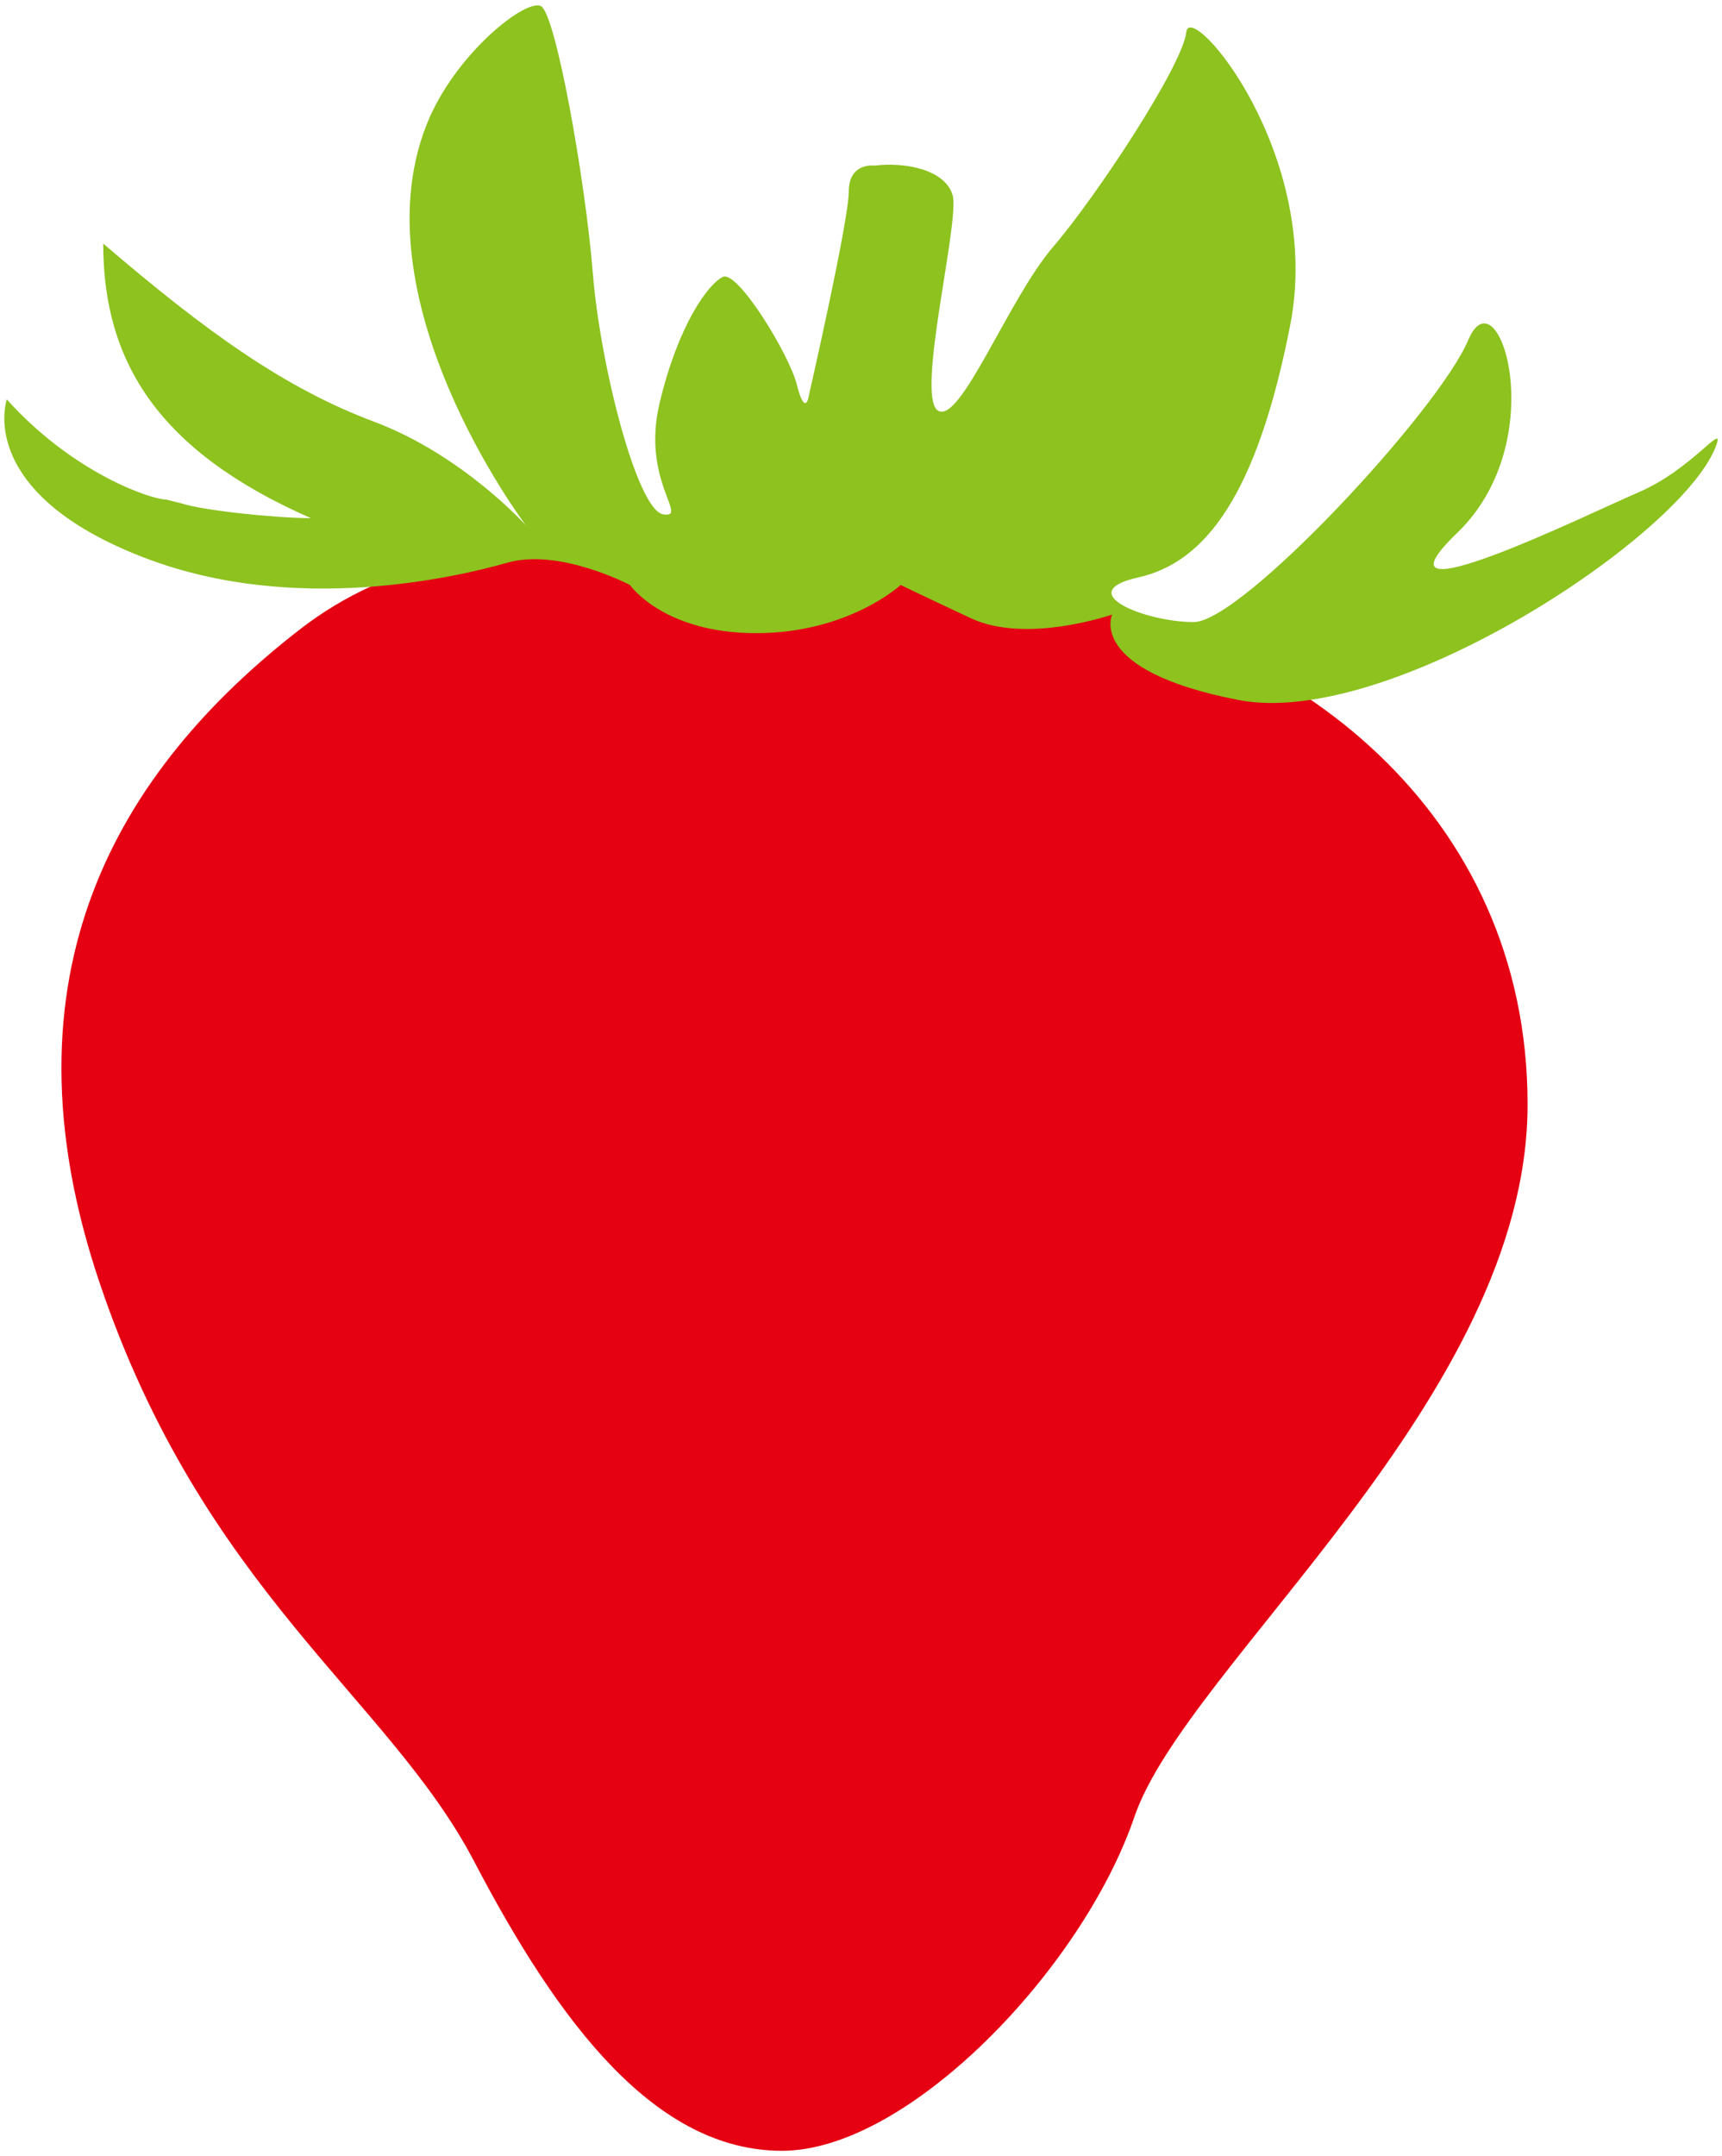
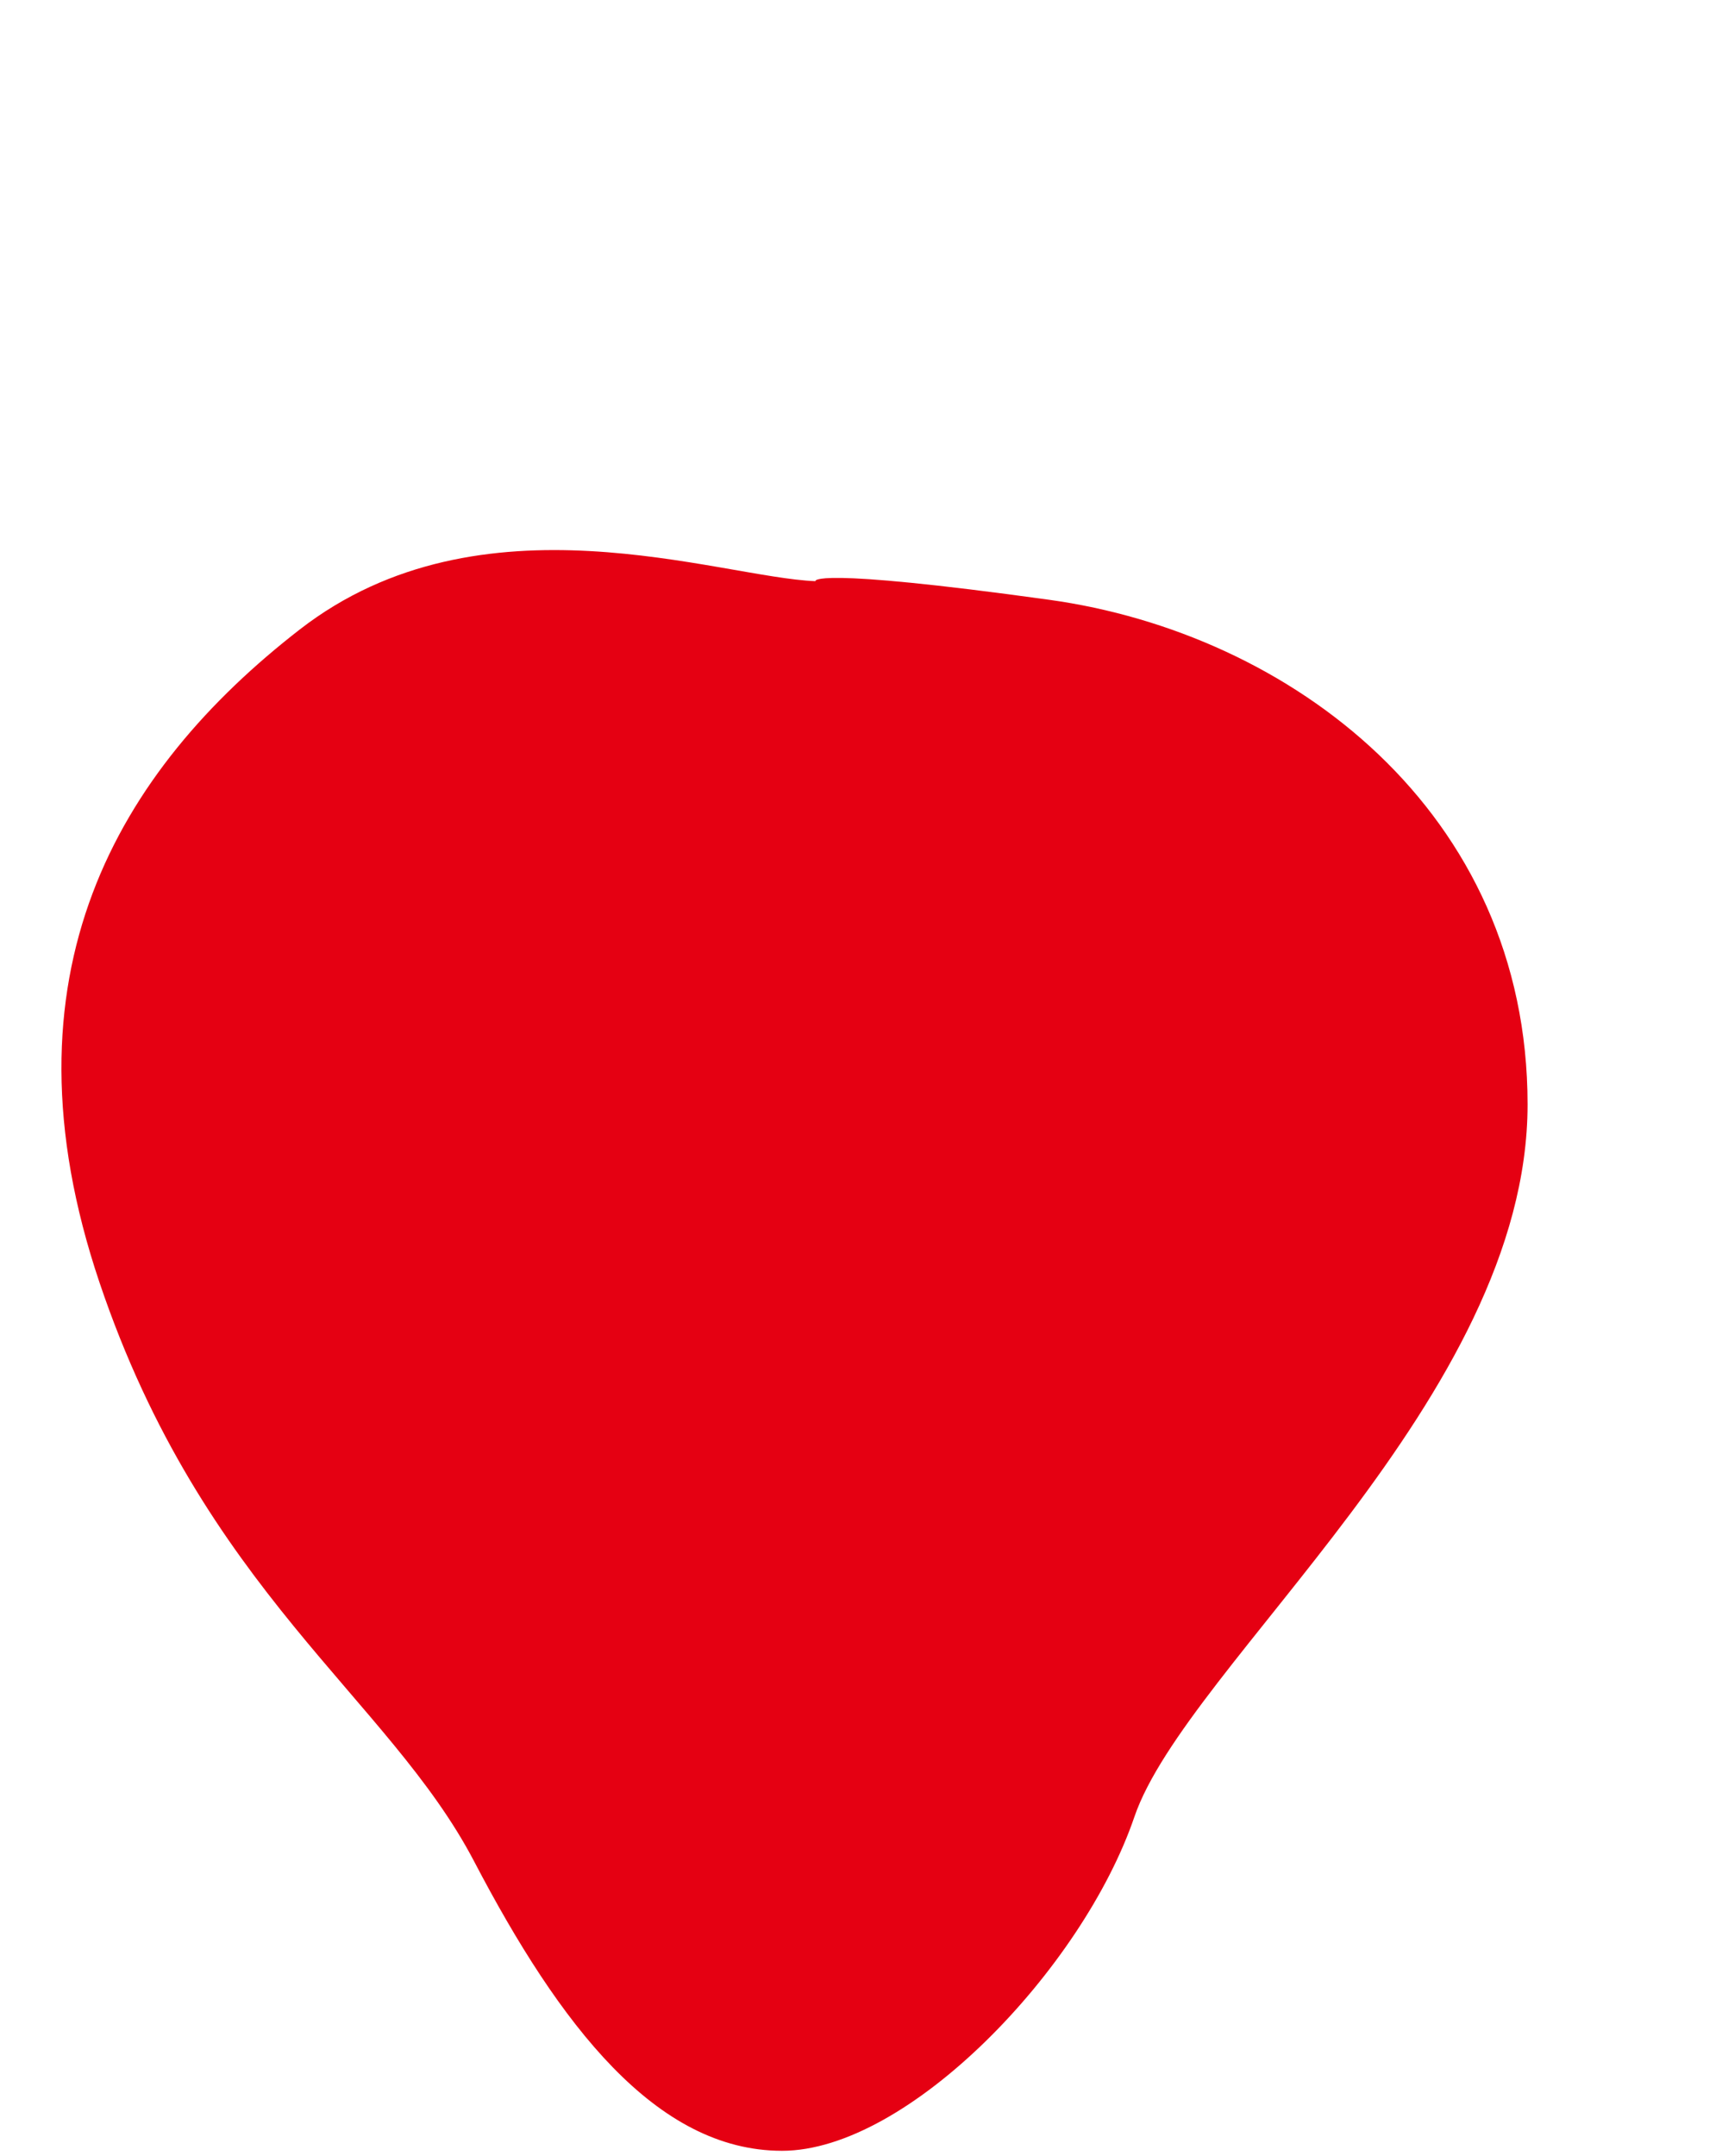
<svg xmlns="http://www.w3.org/2000/svg" viewBox="0 0 639.126 800">
  <path d="M302.641 215.629c-35.804-1.374-123.909-34.394-191.375 17.919-67.45 52.311-112.88 128.034-74.333 242.305 38.539 114.272 107.379 154.192 139.045 214.775C207.643 751.18 243.437 798 290.248 798c46.812 0 111.515-67.45 130.789-123.917 19.275-56.431 145.928-155.562 145.928-264.306 0-108.78-88.106-174.857-177.593-187.248-89.487-12.392-86.731-6.9-86.731-6.9z" fill="#e50012" />
-   <path d="M67.216 186.728c8.255 2.745 35.794 5.527 48.185 5.527-56.449-24.785-77.095-57.841-77.095-101.878 38.548 33.019 67.459 53.684 100.497 66.075 33.049 12.394 56.45 38.548 56.45 38.548s-64.706-85.367-35.794-151.445c11.009-24.783 35.794-44.038 41.302-41.293 5.501 2.745 16.52 64.703 19.274 99.133 2.756 34.395 16.52 88.078 26.158 89.451 9.636 1.409-8.265-12.356-1.382-41.293 6.89-28.902 17.901-44.04 23.41-46.785 5.51-2.782 24.785 28.902 27.53 39.92 2.753 11.019 4.135 5.492 4.135 5.492s15.138-66.077 15.138-77.096 9.637-9.646 9.637-9.646c11.019-1.372 26.164 1.373 28.911 11.019 2.753 9.646-13.766 74.352-5.501 79.841 8.254 5.529 26.157-41.293 42.675-60.549 16.529-19.292 48.185-67.485 49.567-79.878C441.685-.484 491.252 57.32 478.86 120.65c-12.391 63.331-31.665 88.116-56.447 93.605-24.785 5.529 2.754 16.548 20.655 16.548 17.89 0 90.86-78.506 101.87-104.626 11.019-26.192 31.665 37.139-4.129 71.57-35.792 34.428 49.566-7.479 67.458-15.138 19.275-8.274 31.522-25.723 28.911-17.919-11.009 33.057-121.152 106.034-177.593 95.015-56.448-11.019-46.811-31.684-46.811-31.684s-31.668 11.019-52.323 1.409c-20.647-9.646-26.155-12.393-26.155-12.393s-19.274 17.883-53.686 17.883c-34.419 0-46.811-17.883-46.811-17.883s-26.157-13.763-45.43-8.271c-19.275 5.49-78.478 19.255-133.544-1.375C-.243 186.728-.243 157.827 2.514 148.18c24.773 27.529 53.684 37.174 59.194 37.174" fill="#8dc21f" />
</svg>